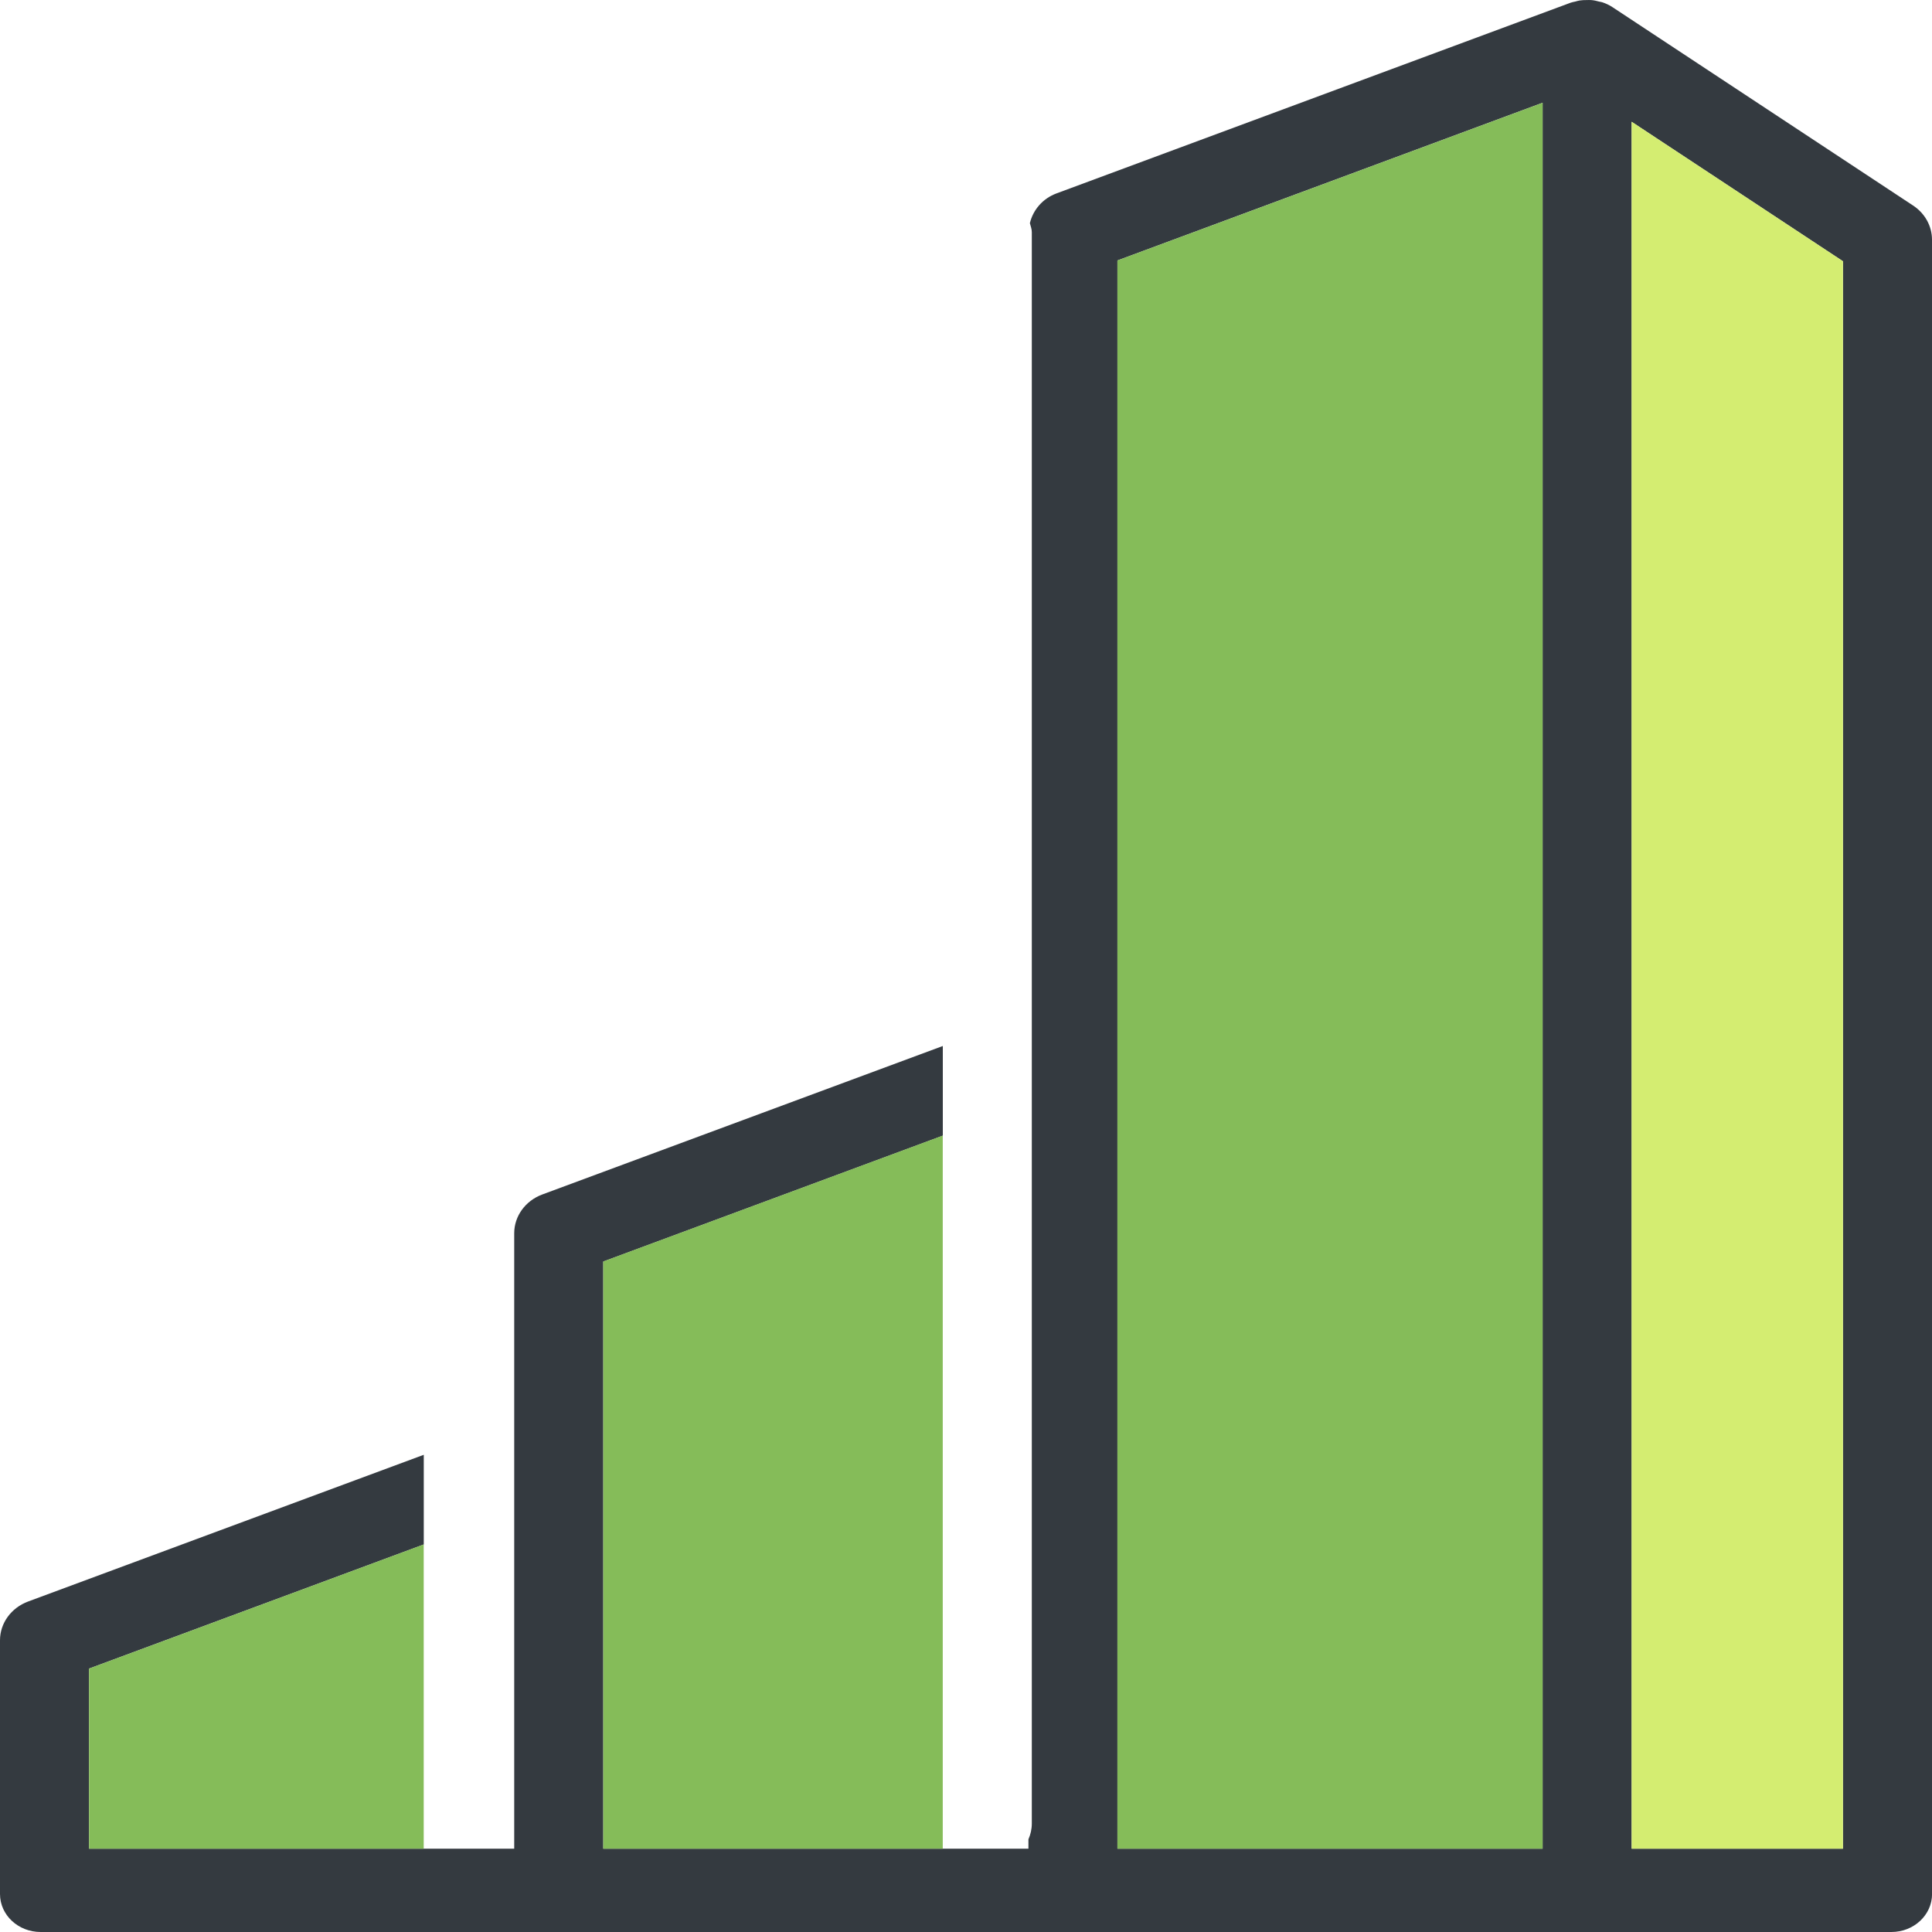
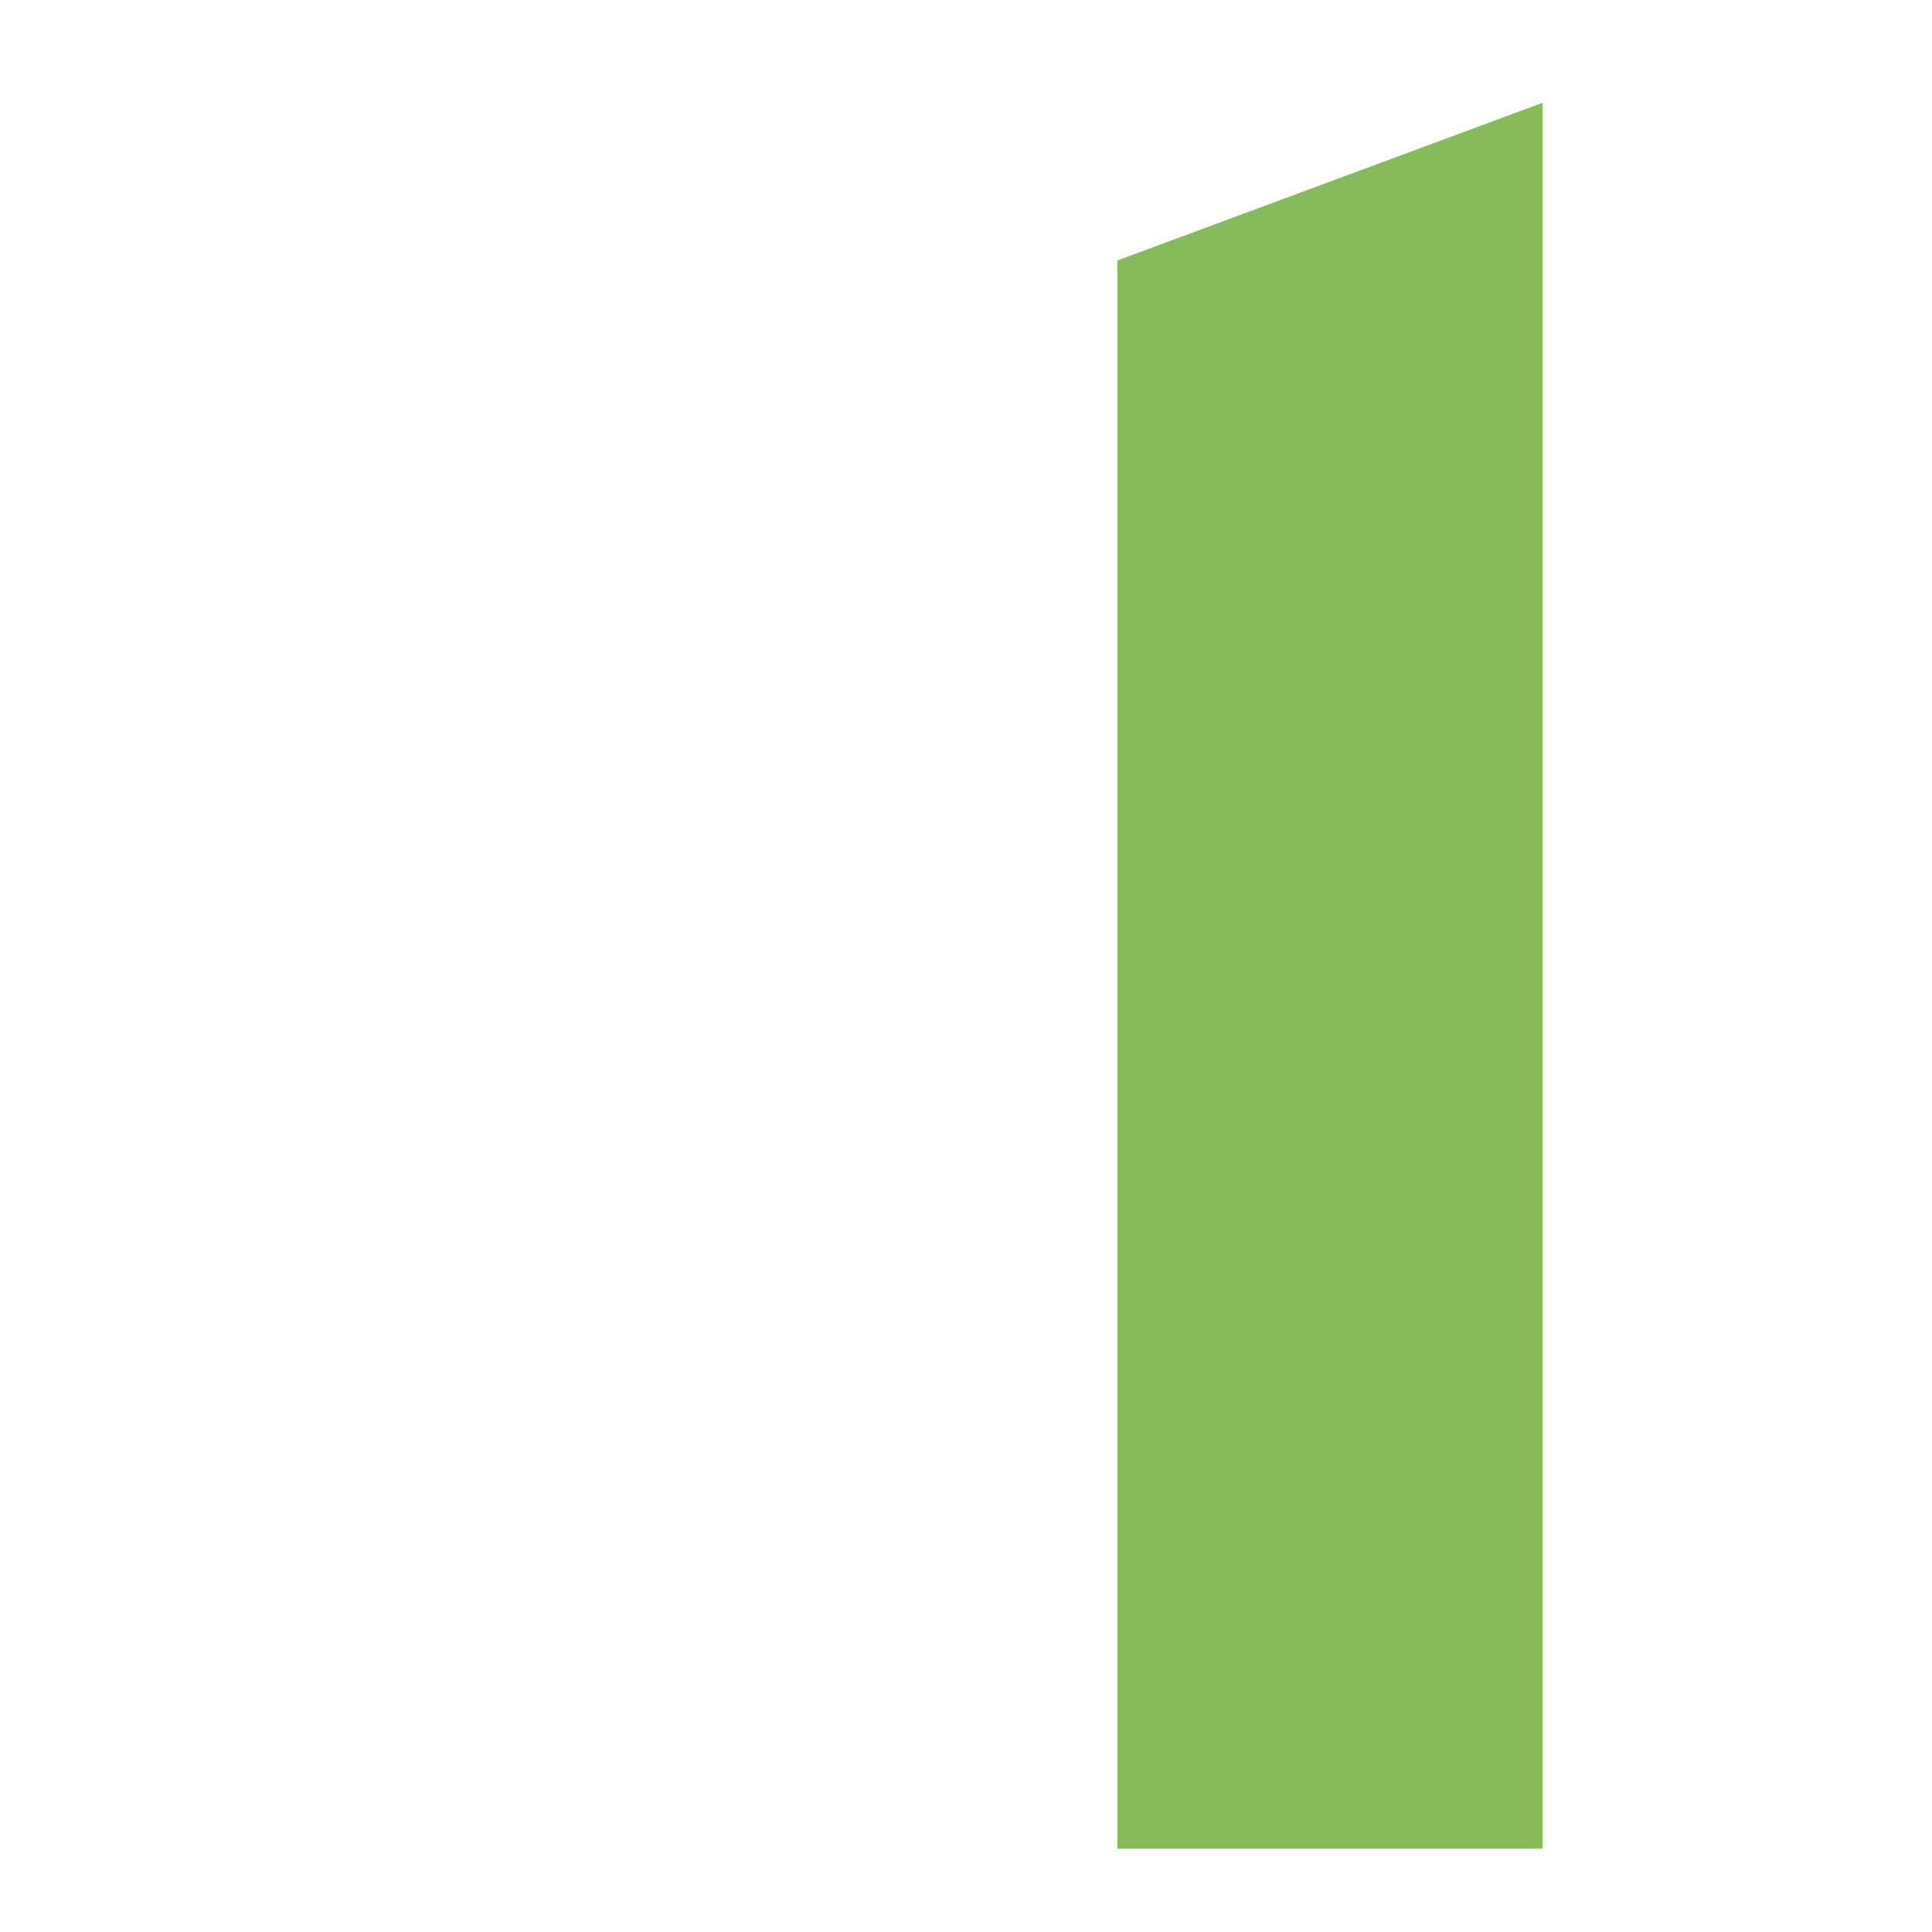
<svg xmlns="http://www.w3.org/2000/svg" version="1.1" viewBox="0 0 32 32">
  <defs>
    <style>
      .cls-1 {
        fill: #343a40;
      }

      .cls-2 {
        fill: #85bc59;
      }

      .cls-3 {
        fill: #d4ed71;
      }
    </style>
  </defs>
  <g>
    <g id="Layer_1">
      <g>
-         <path class="cls-1" d="M32,31.371V3.969c0-.224-.117-.435-.312-.564L26.713.122s-.003-.001-.004-.002c-.002-.001-.004-.003-.006-.005-.052-.033-.108-.059-.166-.078-.015-.005-.032-.006-.047-.01-.045-.012-.09-.023-.137-.026-.025-.002-.049,0-.073,0-.039,0-.077.001-.115.007-.025.004-.049.011-.074.018-.025.006-.05.009-.074.018l-8.517,3.159c-.23.085-.389.273-.442.493.012.049.032.096.032.149v26.36c0,.092-.021.18-.056.26v.155h-7.042v-9.725l5.624-2.085v-1.485l-6.633,2.459c-.281.104-.466.359-.466.642v10.194H1.475v-2.983l5.544-2.056v-1.485L.466,26.526c-.281.104-.466.359-.466.642v4.203c0,.348.301.629.673.629h30.655c.371,0,.673-.282.673-.629ZM30.525,4.327v26.293h-3.5V2.017l3.5,2.31ZM18.508,18.434V4.314l7.042-2.612v28.918h-7.042v-12.186Z" />
-         <polygon class="cls-2" points="1.475 27.637 1.475 30.62 7.018 30.62 7.018 25.581 1.475 27.637" />
-         <polygon class="cls-2" points="9.992 20.894 9.992 24.01 9.992 30.62 15.615 30.62 15.615 18.809 9.992 20.894" />
        <polygon class="cls-2" points="18.508 4.314 18.508 18.434 18.508 30.62 25.551 30.62 25.551 1.702 18.508 4.314" />
-         <polygon class="cls-3" points="27.025 2.017 27.025 30.62 30.525 30.62 30.525 4.327 27.025 2.017" />
      </g>
    </g>
  </g>
</svg>